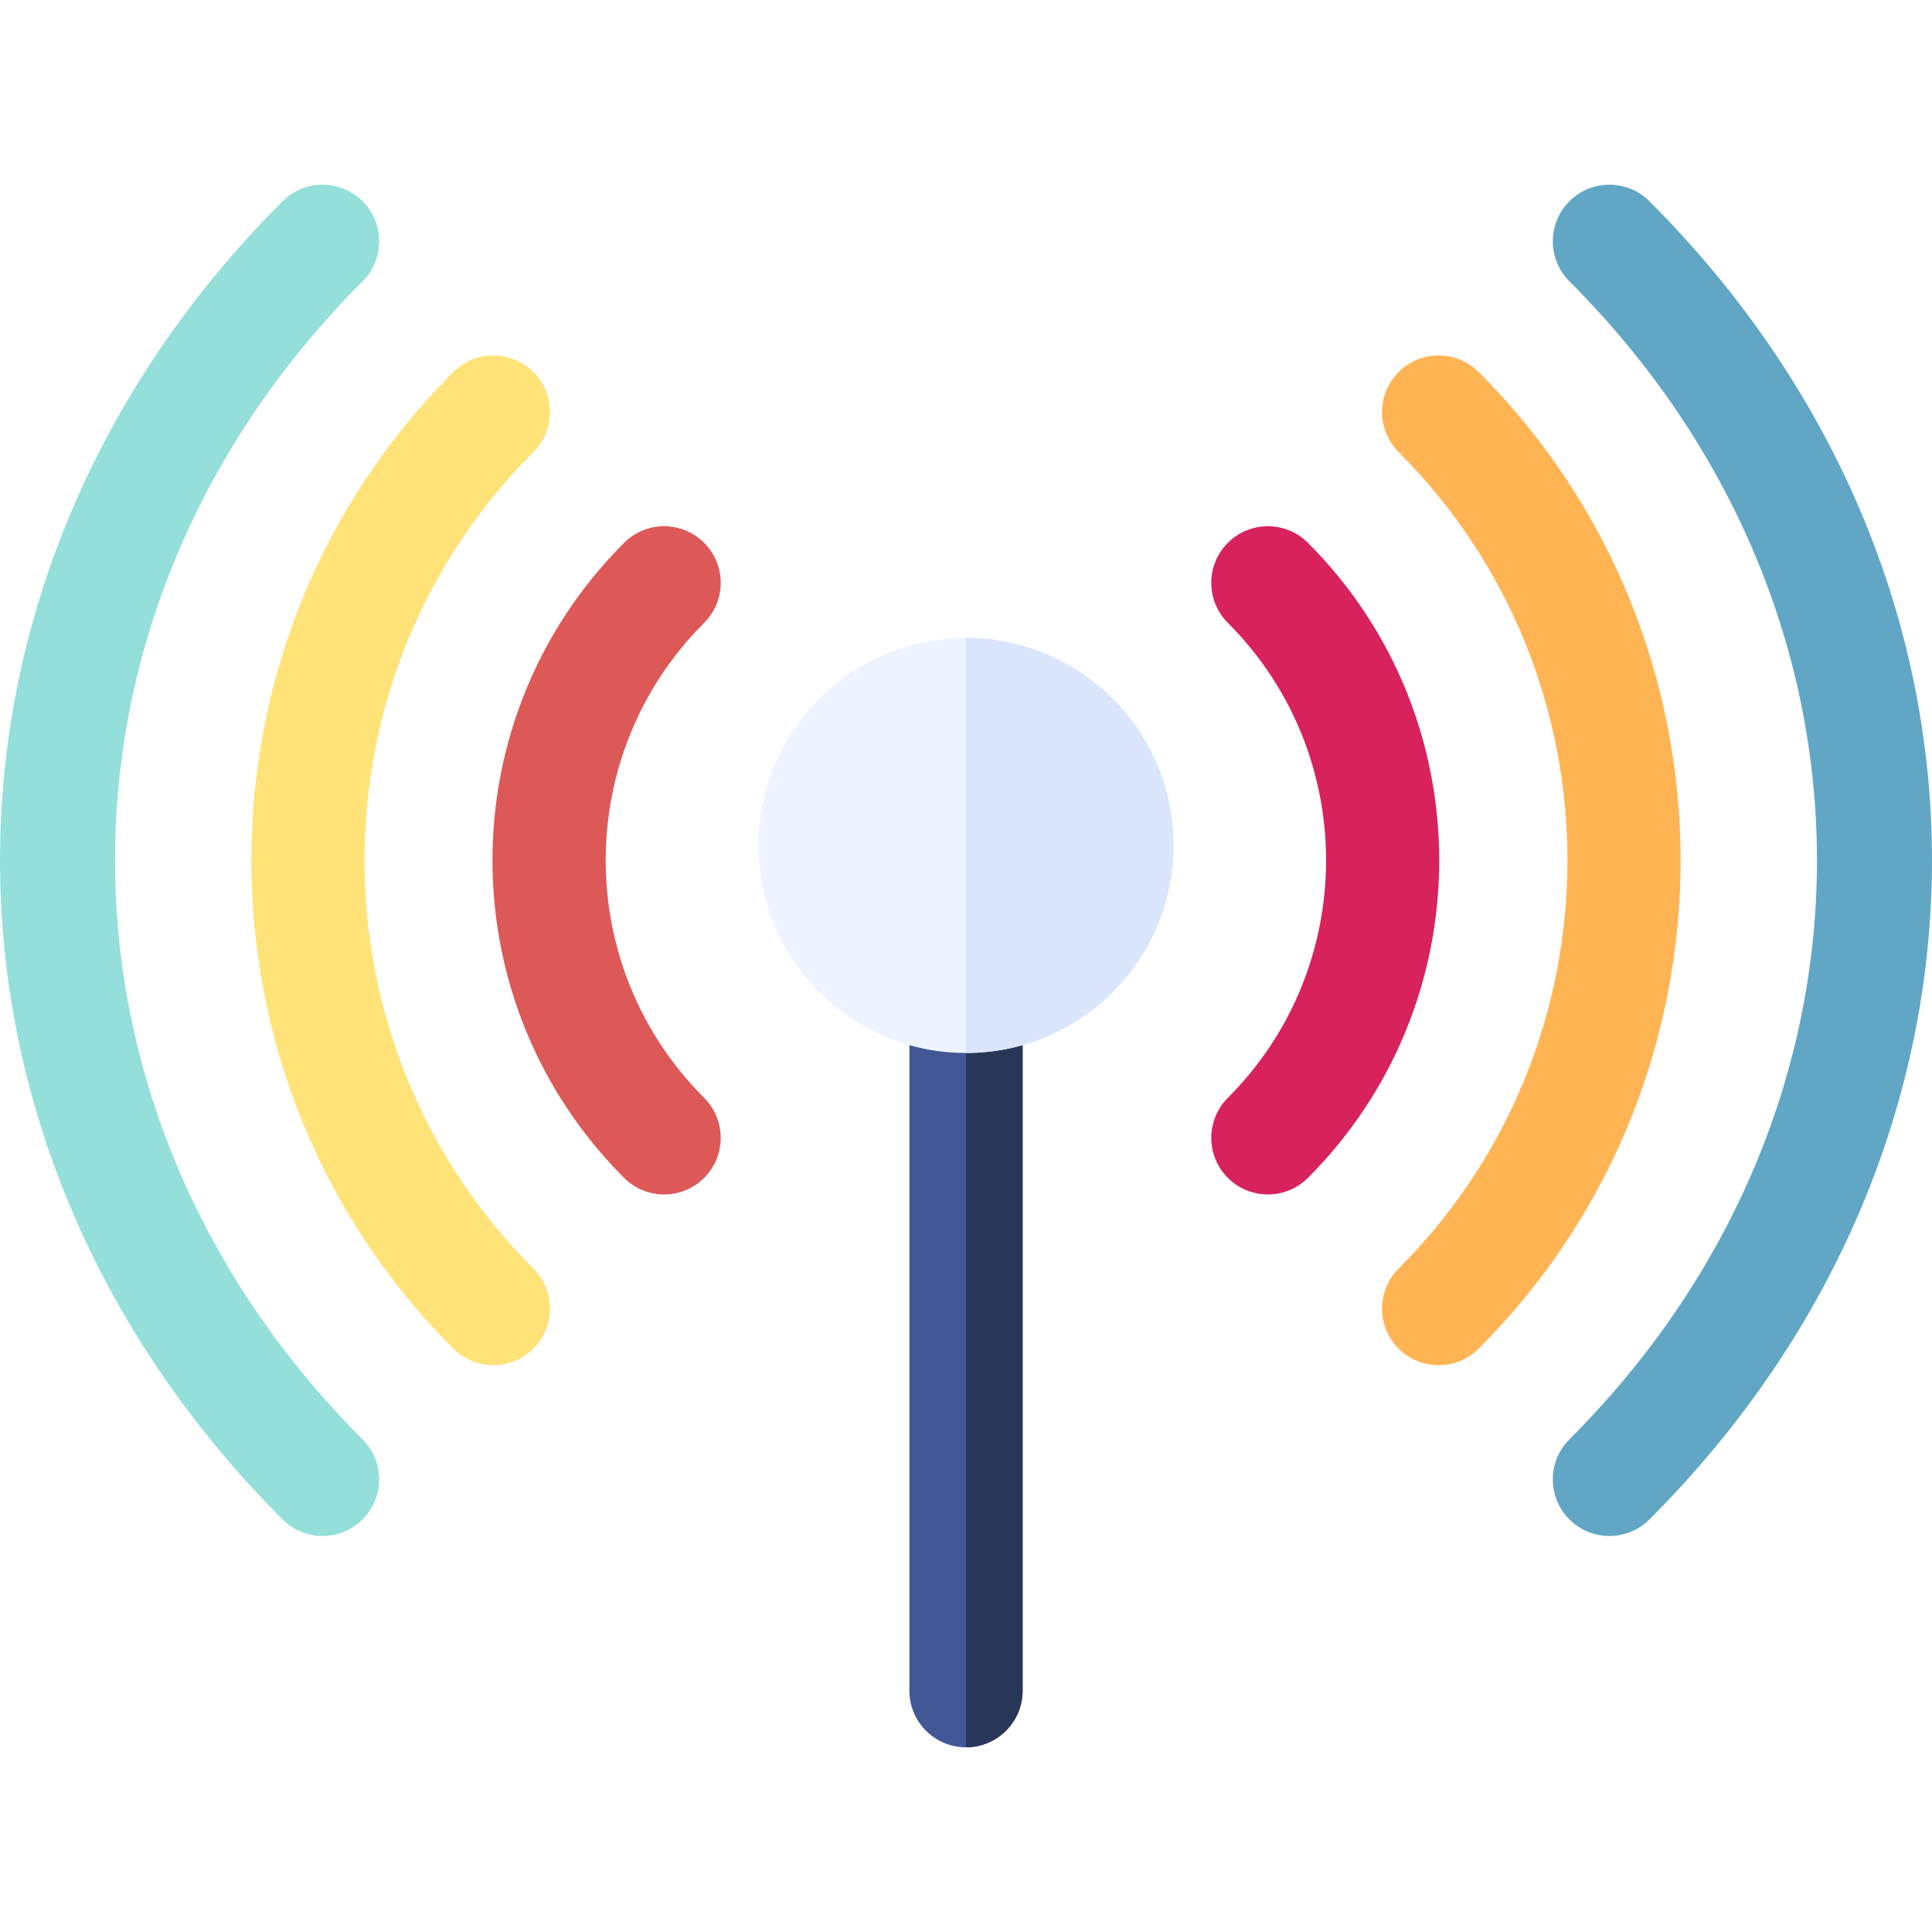
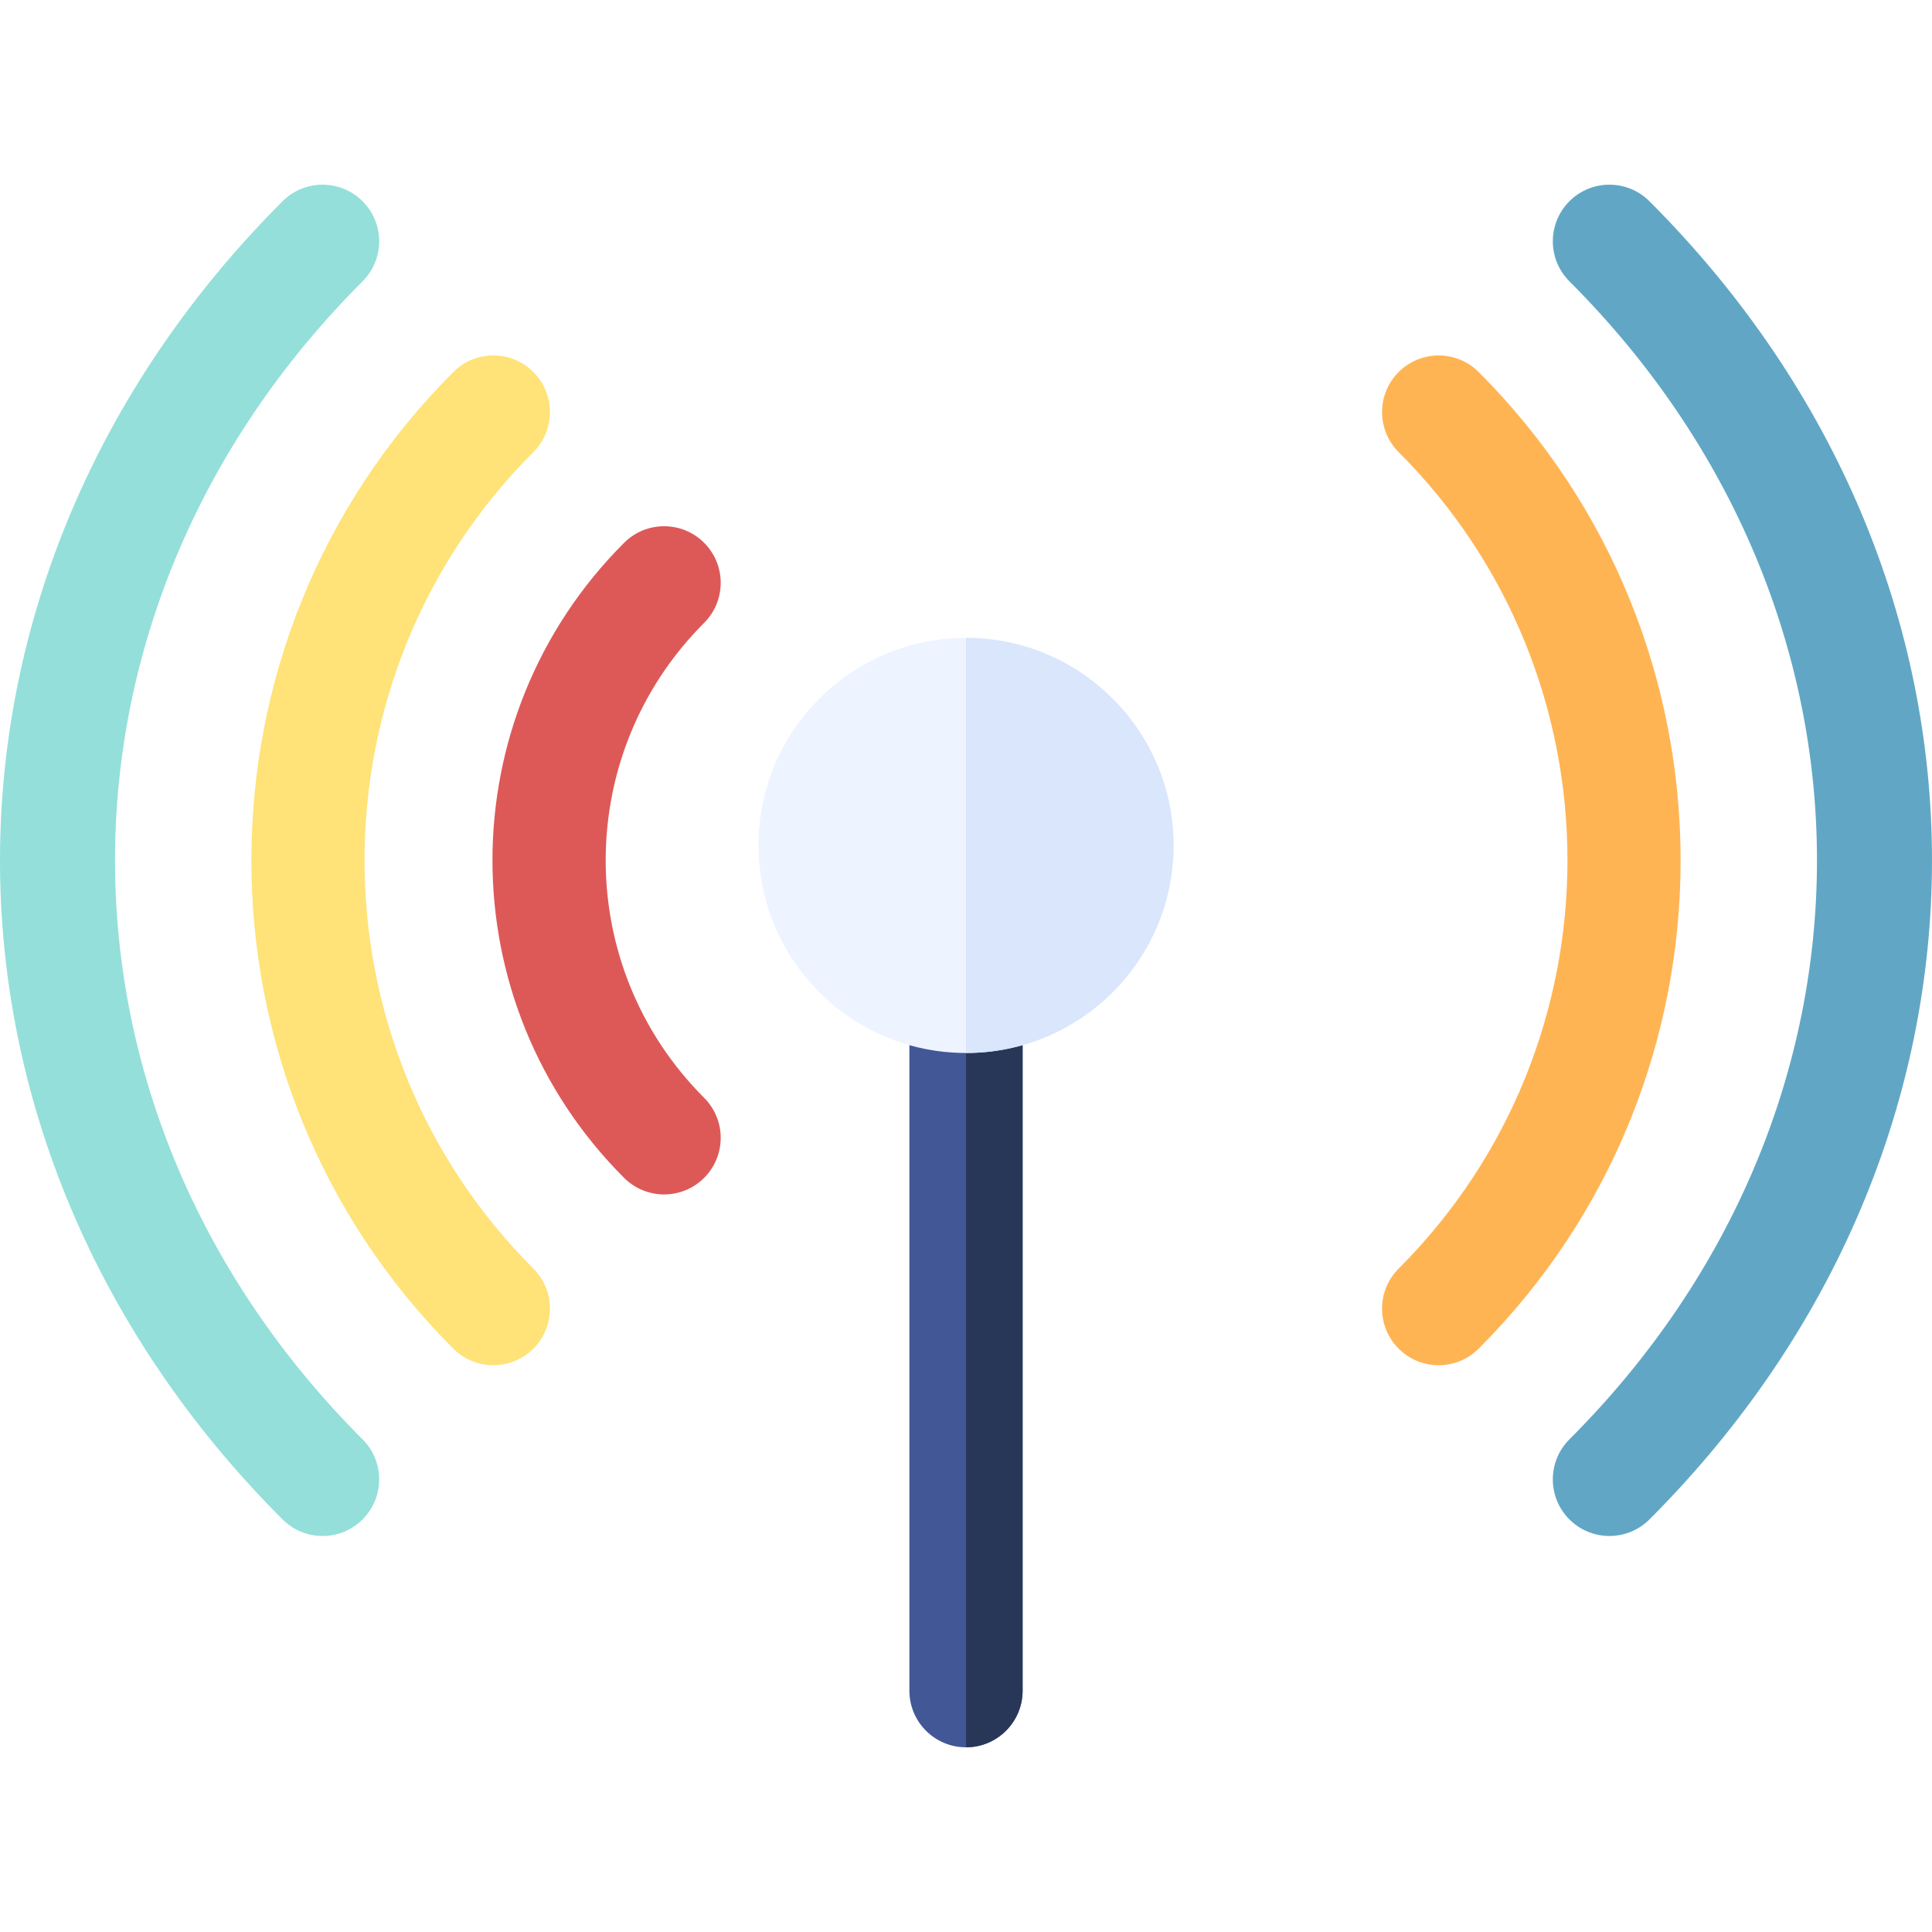
<svg xmlns="http://www.w3.org/2000/svg" id="Capa_1" enable-background="new 0 0 511.982 511.982" height="512" viewBox="0 0 511.982 511.982" width="512">
  <g>
    <path d="m270.991 264.039v184c0 8.28-6.72 15-15 15s-15-6.72-15-15v-184c0-8.28 6.72-15 15-15s15 6.72 15 15z" fill="#425796" />
    <path d="m270.991 264.039v184c0 8.28-6.72 15-15 15v-214c8.28 0 15 6.72 15 15z" fill="#283758" />
    <path d="m165.384 312.136c-46.505-46.503-46.512-121.781 0-168.291 5.858-5.858 15.355-5.858 21.213 0 5.858 5.857 5.858 15.355 0 21.213-34.78 34.779-34.786 91.08 0 125.865 5.858 5.857 5.858 15.355 0 21.213-5.858 5.859-15.355 5.858-21.213 0z" fill="#dd5958" />
    <path d="m120.129 357.391c-71.352-71.352-71.352-187.449 0-258.801 5.857-5.857 15.355-5.857 21.213 0s5.858 15.355 0 21.213c-59.654 59.655-59.654 156.72 0 216.375 5.858 5.857 5.858 15.355 0 21.213-5.855 5.856-15.354 5.859-21.213 0z" fill="#ffe278" />
    <path d="m74.874 402.646c-99.941-99.94-99.724-249.587 0-349.311 5.857-5.857 15.355-5.857 21.213 0s5.858 15.355 0 21.213c-87.476 87.477-87.476 219.408 0 306.885 5.858 5.857 5.858 15.355 0 21.213-5.855 5.856-15.354 5.859-21.213 0z" fill="#94dfda" />
-     <path d="m325.384 312.136c-5.858-5.857-5.858-15.355 0-21.213 34.701-34.701 34.701-91.164 0-125.865-5.858-5.857-5.858-15.355 0-21.213 5.857-5.857 15.355-5.857 21.213 0 46.398 46.397 46.398 121.894 0 168.291-5.858 5.859-15.355 5.858-21.213 0z" fill="#d8225b" />
    <path d="m370.639 357.391c-5.858-5.857-5.858-15.355 0-21.213 59.654-59.655 59.654-156.72 0-216.375-5.858-5.857-5.858-15.355 0-21.213 5.857-5.857 15.355-5.857 21.213 0 71.352 71.352 71.352 187.449 0 258.801-5.859 5.858-15.355 5.858-21.213 0z" fill="#ffb454" />
    <path d="m415.894 402.646c-5.858-5.857-5.858-15.355 0-21.213 87.477-87.477 87.477-219.408 0-306.885-5.858-5.857-5.858-15.355 0-21.213 5.857-5.857 15.355-5.857 21.213 0 99.94 99.938 99.725 249.587 0 349.311-5.859 5.858-15.355 5.857-21.213 0z" fill="#61a7c5" />
    <circle cx="255.991" cy="224.039" fill="#eef4ff" r="55" />
    <path d="m310.991 224.039c0 30.33-24.67 55-55 55v-110c30.33 0 55 24.67 55 55z" fill="#d9e6fc" />
  </g>
</svg>